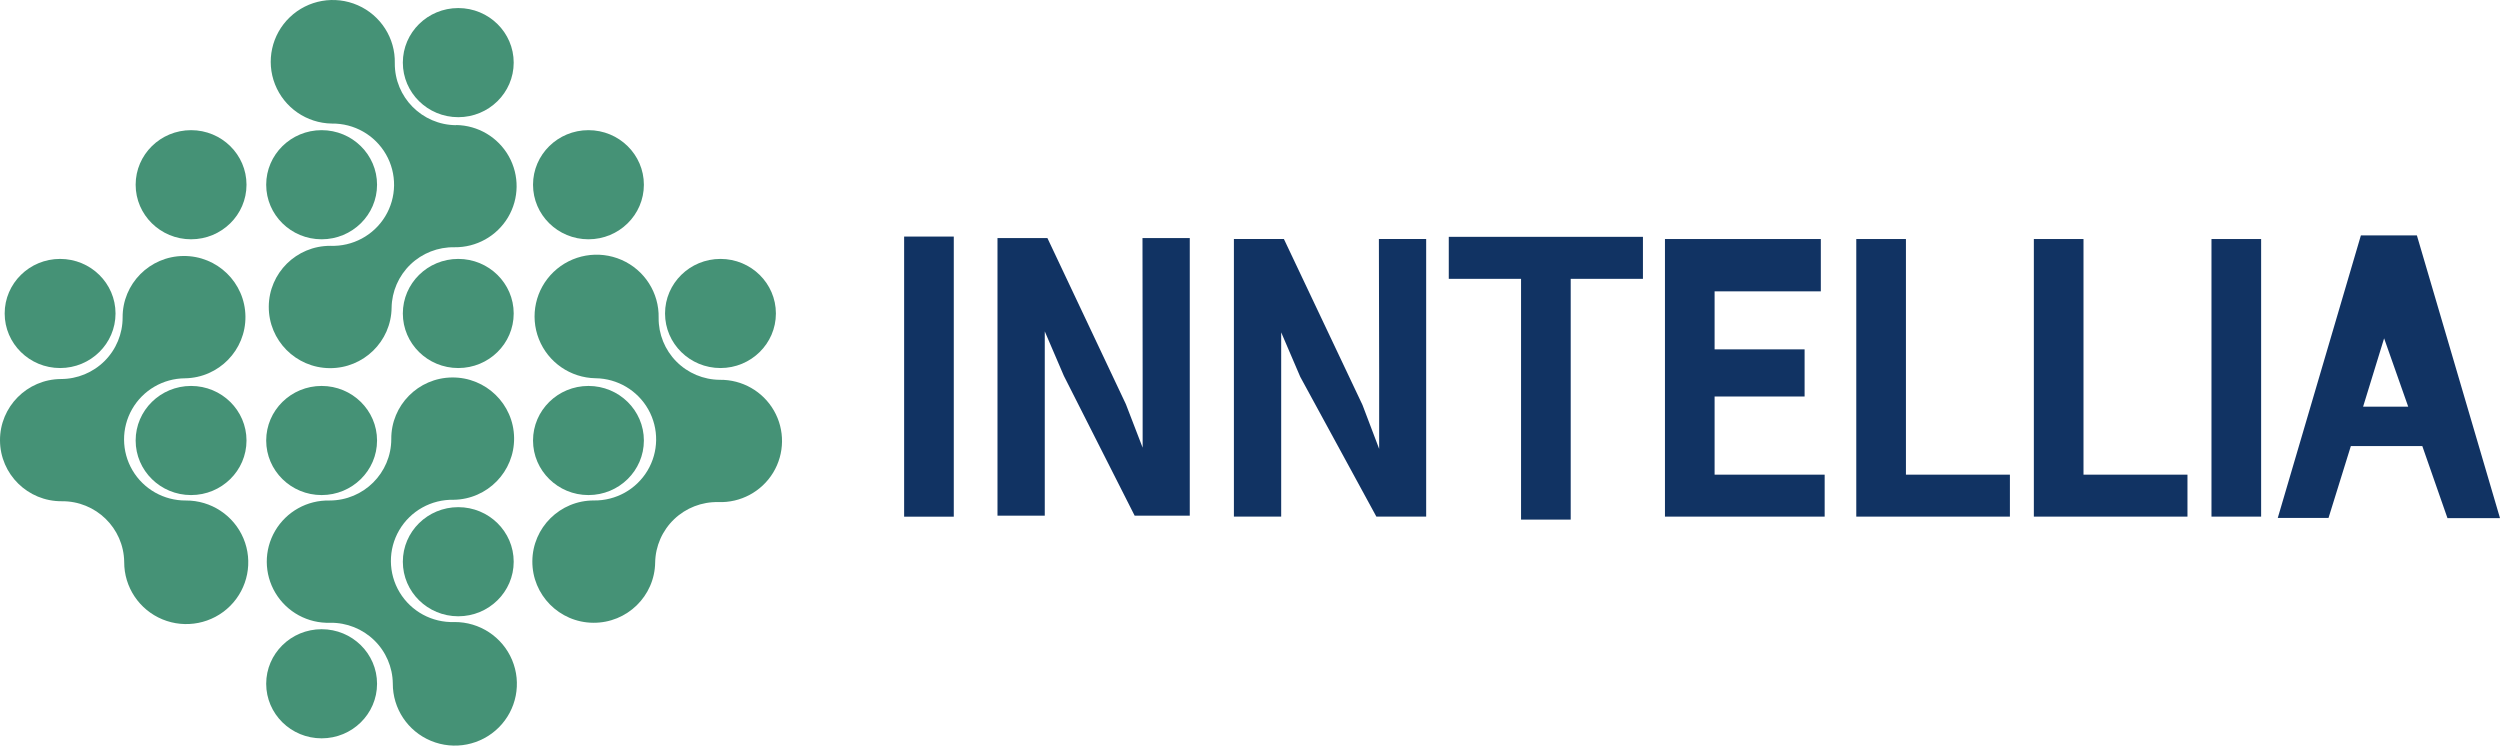
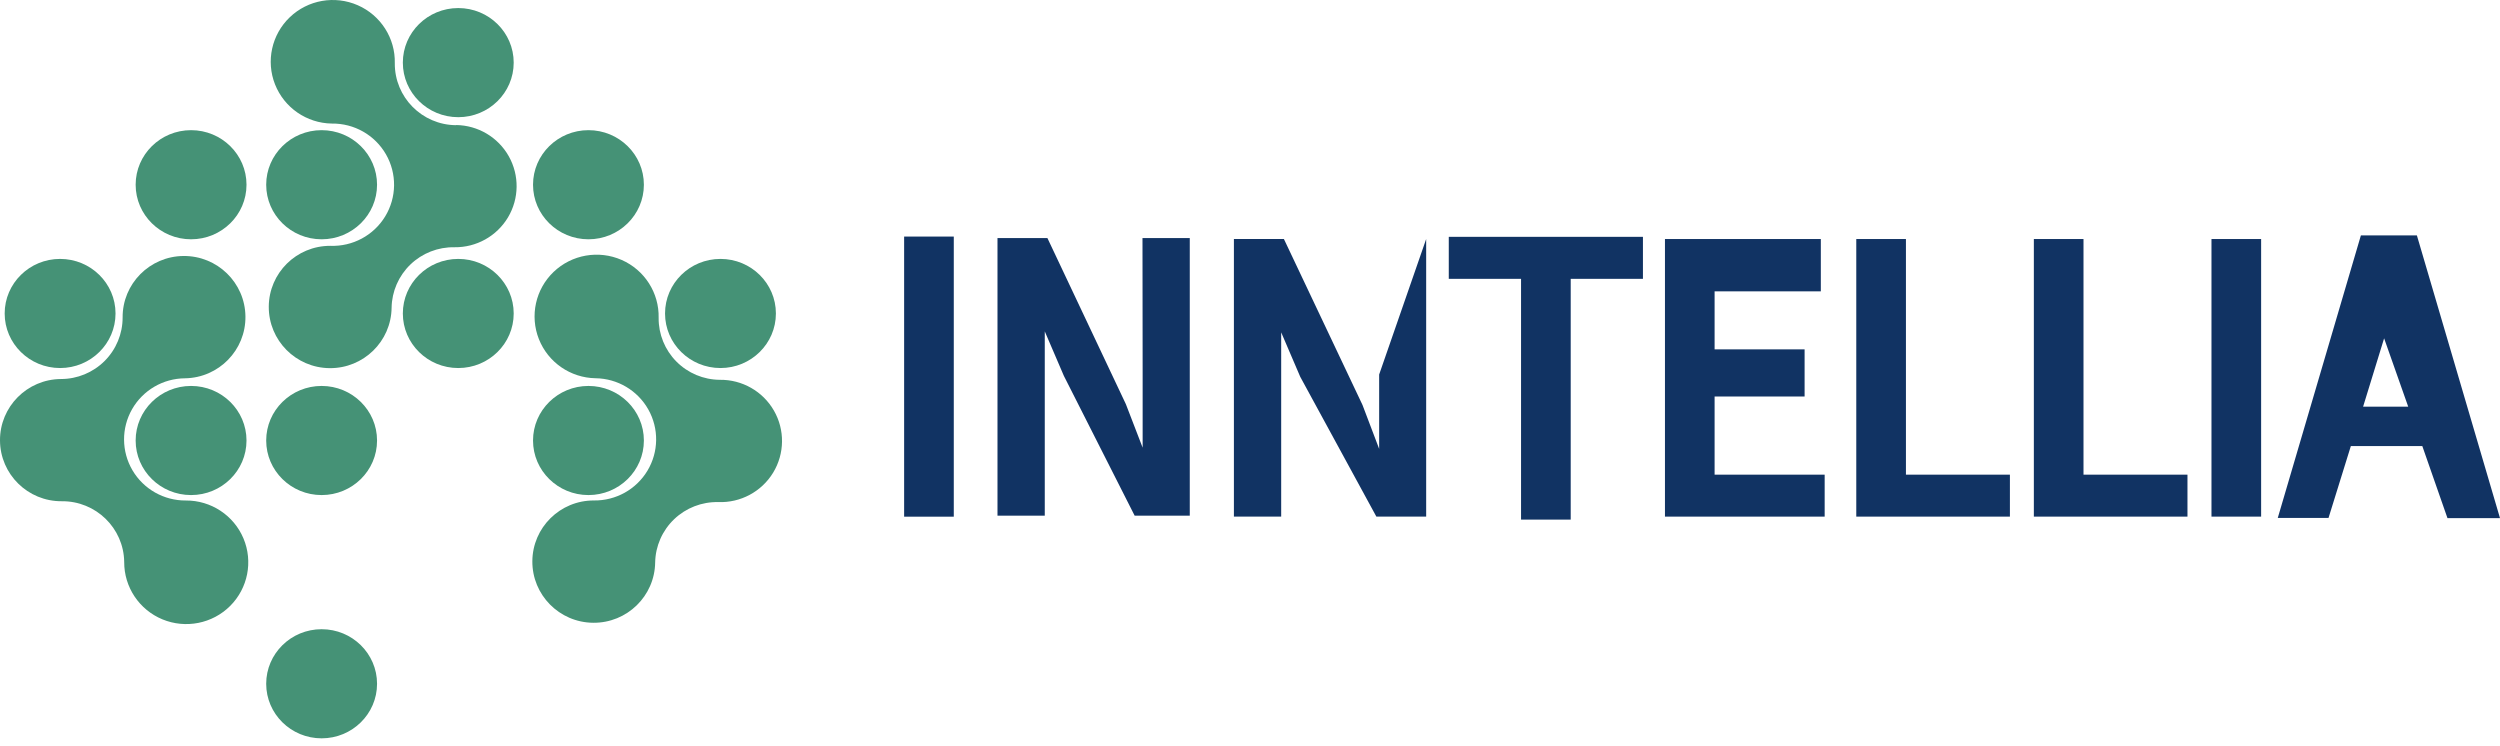
<svg xmlns="http://www.w3.org/2000/svg" width="228px" height="68px" viewBox="0 0 228 68" version="1.1">
  <title>INNTELLIA Copy</title>
  <g id="01-HOME" stroke="none" stroke-width="1" fill="none" fill-rule="evenodd">
    <g id="HOME" transform="translate(-70, -26)" fill-rule="nonzero">
      <g id="INNTELLIA-Copy" transform="translate(70, 26)">
        <path d="M65.649,34.639 C64.157,34.629 62.73,34.028 61.683,32.969 C60.636,31.911 60.055,30.481 60.068,28.995 C60.122,26.712 58.788,24.623 56.689,23.704 C54.591,22.785 52.143,23.217 50.49,24.798 C48.837,26.38 48.306,28.799 49.145,30.923 C49.983,33.048 52.026,34.459 54.318,34.496 C56.318,34.522 58.151,35.609 59.127,37.346 C60.104,39.084 60.076,41.208 59.053,42.919 C58.031,44.63 56.169,45.668 54.17,45.642 C51.083,45.631 48.57,48.109 48.55,51.183 C48.53,54.256 51.011,56.767 54.097,56.797 C57.183,56.826 59.712,54.364 59.751,51.291 C59.78,49.802 60.403,48.385 61.481,47.353 C62.559,46.321 64.006,45.759 65.501,45.79 C67.535,45.869 69.453,44.842 70.509,43.109 C71.565,41.375 71.593,39.207 70.582,37.447 C69.571,35.687 67.681,34.612 65.645,34.639 L65.649,34.639 Z" id="Path" fill="#459276" />
        <path d="M41.593,11.417 C38.485,11.391 35.985,8.863 36.006,5.768 C36.06,3.486 34.726,1.397 32.628,0.477 C30.53,-0.442 28.082,-0.01 26.429,1.572 C24.776,3.153 24.244,5.572 25.083,7.696 C25.922,9.821 27.965,11.232 30.257,11.269 C32.293,11.239 34.185,12.313 35.198,14.072 C36.211,15.832 36.185,18 35.13,19.735 C34.075,21.47 32.158,22.498 30.123,22.42 C27.037,22.415 24.528,24.896 24.512,27.969 C24.497,31.042 26.98,33.549 30.066,33.575 C33.151,33.601 35.677,31.137 35.714,28.064 C35.738,26.576 36.355,25.158 37.43,24.123 C38.505,23.088 39.949,22.522 41.444,22.549 C43.443,22.575 45.305,21.537 46.328,19.826 C47.35,18.115 47.379,15.991 46.402,14.253 C45.425,12.516 43.592,11.429 41.593,11.403 L41.593,11.417 Z" id="Path" fill="#459276" />
-         <path d="M41.444,56.73 C39.406,56.8 37.491,55.762 36.444,54.019 C35.397,52.277 35.384,50.105 36.41,48.35 C37.436,46.595 39.338,45.534 41.377,45.58 C44.463,45.53 46.927,43.003 46.886,39.93 C46.846,36.856 44.317,34.395 41.23,34.425 C38.144,34.456 35.664,36.967 35.685,40.04 C35.685,43.135 33.168,45.644 30.06,45.646 C28.021,45.599 26.118,46.66 25.091,48.414 C24.065,50.169 24.077,52.341 25.123,54.084 C26.169,55.827 28.084,56.867 30.123,56.797 C31.616,56.778 33.057,57.351 34.126,58.39 C35.196,59.429 35.806,60.849 35.824,62.336 C35.812,64.622 37.188,66.687 39.306,67.566 C41.424,68.445 43.866,67.963 45.487,66.346 C47.108,64.729 47.588,62.297 46.702,60.189 C45.816,58.081 43.739,56.715 41.444,56.73 L41.444,56.73 Z" id="Path" fill="#459276" />
        <path d="M16.947,45.646 C14.947,45.659 13.093,44.609 12.082,42.891 C11.072,41.173 11.058,39.049 12.046,37.318 C13.035,35.587 14.875,34.513 16.875,34.501 C19.96,34.451 22.424,31.925 22.384,28.852 C22.345,25.78 19.817,23.318 16.731,23.346 C13.646,23.375 11.165,25.884 11.183,28.956 C11.185,30.443 10.595,31.869 9.54,32.922 C8.486,33.974 7.055,34.566 5.563,34.567 C2.472,34.586 -0.018,37.096 -1.70218411e-15,40.174 C0.019,43.252 2.539,45.732 5.63,45.713 C8.739,45.681 11.287,48.161 11.327,51.257 C11.317,53.542 12.694,55.607 14.812,56.484 C16.93,57.361 19.371,56.878 20.991,55.261 C22.611,53.643 23.09,51.211 22.204,49.104 C21.317,46.997 19.241,45.631 16.947,45.646 L16.947,45.646 Z" id="Path" fill="#459276" />
        <ellipse id="Oval" fill="#459276" cx="65.707" cy="28.589" rx="5.055" ry="4.976" />
        <ellipse id="Oval" fill="#459276" cx="53.667" cy="16.847" rx="5.055" ry="4.976" />
        <ellipse id="Oval" fill="#459276" cx="41.794" cy="5.711" rx="5.055" ry="4.976" />
        <ellipse id="Oval" fill="#459276" cx="17.426" cy="16.847" rx="5.055" ry="4.976" />
        <ellipse id="Oval" fill="#459276" cx="29.332" cy="16.847" rx="5.055" ry="4.976" />
-         <ellipse id="Oval" fill="#459276" cx="41.794" cy="51.229" rx="5.055" ry="4.976" />
        <ellipse id="Oval" fill="#459276" cx="29.332" cy="62.36" rx="5.055" ry="4.976" />
        <ellipse id="Oval" fill="#459276" cx="5.481" cy="28.589" rx="5.055" ry="4.976" />
        <ellipse id="Oval" fill="#459276" cx="41.794" cy="28.589" rx="5.055" ry="4.976" />
        <ellipse id="Oval" fill="#459276" cx="17.426" cy="40.174" rx="5.055" ry="4.976" />
        <ellipse id="Oval" fill="#459276" cx="29.332" cy="40.174" rx="5.055" ry="4.976" />
        <ellipse id="Oval" fill="#459276" cx="53.667" cy="40.174" rx="5.055" ry="4.976" />
        <rect id="Rectangle" fill="#113363" x="82.457" y="21.575" width="4.528" height="25.546" />
-         <path d="M125.779,34.157 C125.779,34.949 125.779,35.779 125.779,36.619 C125.779,38.074 125.779,39.563 125.779,40.937 L124.26,36.934 L117.093,21.799 L112.532,21.799 L112.532,47.116 L116.844,47.116 L116.844,37.034 C116.844,36.166 116.844,35.278 116.844,34.391 C116.844,33.026 116.844,31.628 116.844,30.311 L118.583,34.367 L125.525,47.116 L130.067,47.116 L130.067,21.799 L125.755,21.799 L125.779,34.157 Z" id="Path" fill="#113363" />
+         <path d="M125.779,34.157 C125.779,34.949 125.779,35.779 125.779,36.619 C125.779,38.074 125.779,39.563 125.779,40.937 L124.26,36.934 L117.093,21.799 L112.532,21.799 L112.532,47.116 L116.844,47.116 L116.844,37.034 C116.844,36.166 116.844,35.278 116.844,34.391 C116.844,33.026 116.844,31.628 116.844,30.311 L118.583,34.367 L125.525,47.116 L130.067,47.116 L130.067,21.799 L125.779,34.157 Z" id="Path" fill="#113363" />
        <polygon id="Path" fill="#113363" points="132.128 25.43 138.72 25.43 138.72 47.388 143.248 47.388 143.248 25.43 149.836 25.43 149.836 21.599 132.128 21.599" />
        <polygon id="Path" fill="#113363" points="156.371 36.161 164.579 36.161 164.579 31.862 156.371 31.862 156.371 26.571 166.059 26.571 166.059 21.799 151.844 21.799 151.844 47.116 166.409 47.116 166.409 43.289 156.371 43.289" />
        <polygon id="Path" fill="#113363" points="173.821 21.799 169.293 21.799 169.293 47.116 183.303 47.116 183.303 43.289 173.821 43.289" />
        <polygon id="Path" fill="#113363" points="190.015 21.799 185.487 21.799 185.487 47.116 199.497 47.116 199.497 43.289 190.015 43.289" />
        <rect id="Rectangle" fill="#113363" x="201.687" y="21.799" width="4.528" height="25.317" />
        <path d="M220.42,21.47 L215.313,21.47 L207.733,47.235 L212.361,47.235 L214.398,40.679 L220.914,40.679 L223.209,47.254 L228,47.254 L220.42,21.47 Z M215.514,37.091 L217.431,30.855 L219.63,37.091 L215.514,37.091 Z" id="Shape" fill="#113363" />
        <path d="M104.209,34.066 C104.209,34.863 104.209,35.693 104.209,36.533 C104.209,37.965 104.209,39.477 104.209,40.827 L102.681,36.862 L95.523,21.709 L90.971,21.709 L90.971,47.03 L95.283,47.03 L95.283,36.944 C95.283,36.08 95.283,35.192 95.283,34.3 C95.283,32.94 95.283,31.538 95.283,30.221 L97.022,34.272 L103.481,47.03 L108.507,47.03 L108.507,21.709 L104.195,21.709 L104.209,34.066 Z" id="Path" fill="#113363" />
      </g>
    </g>
  </g>
</svg>